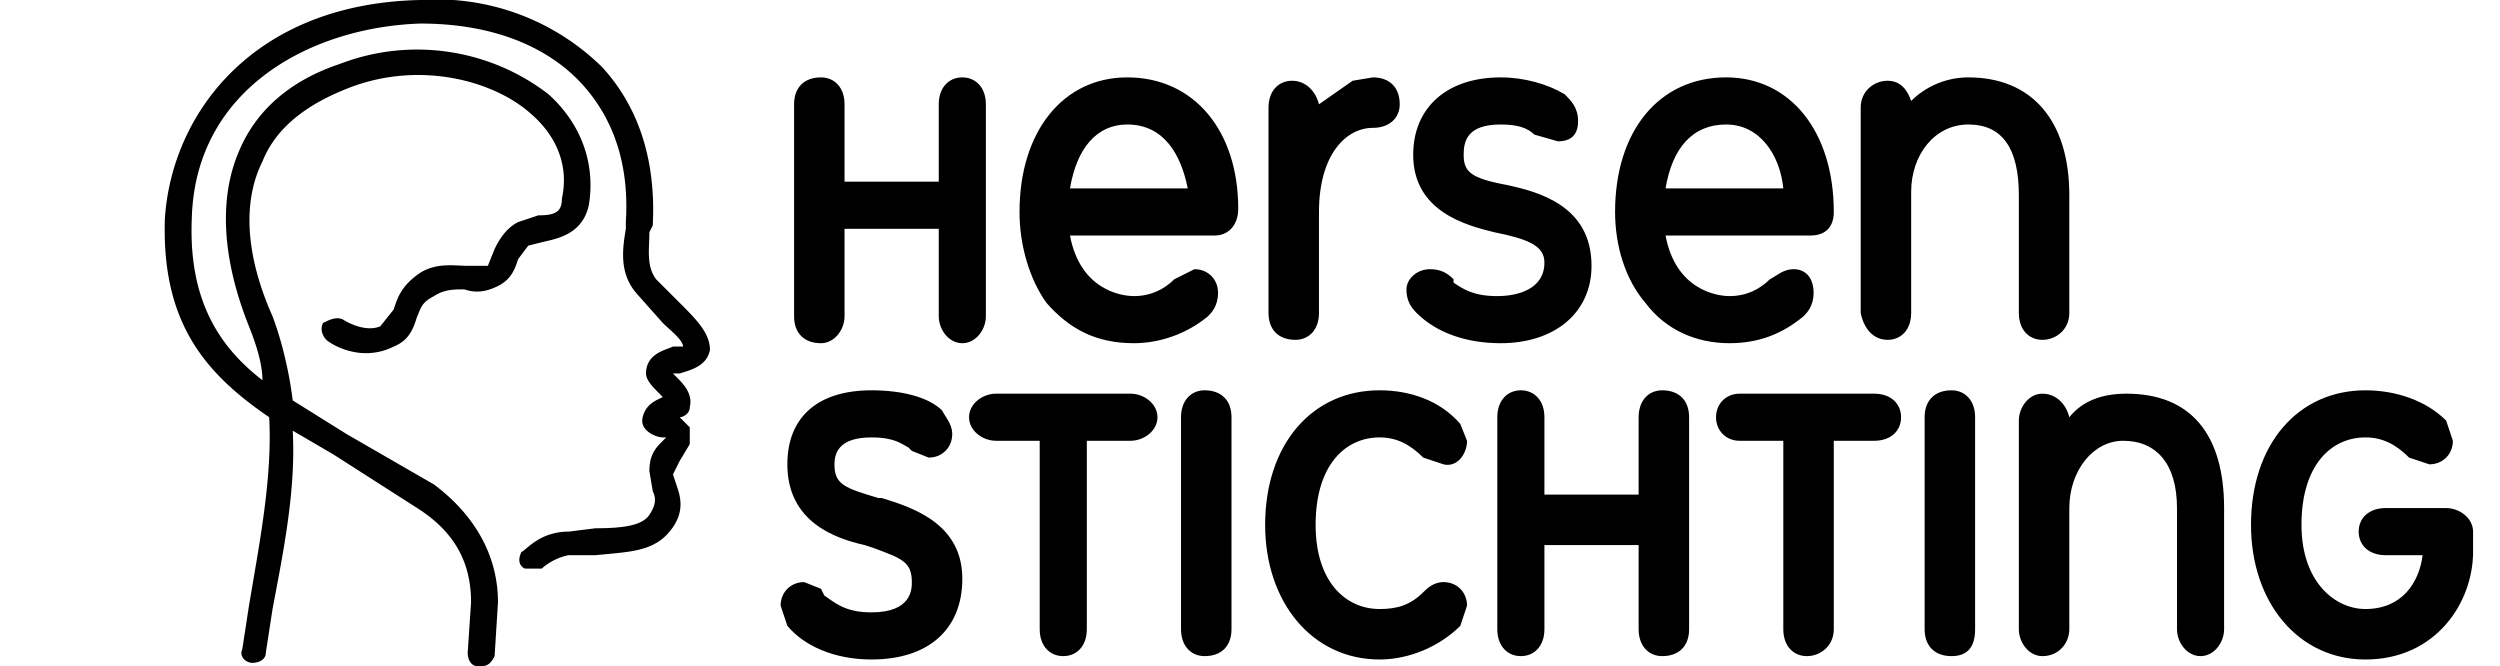
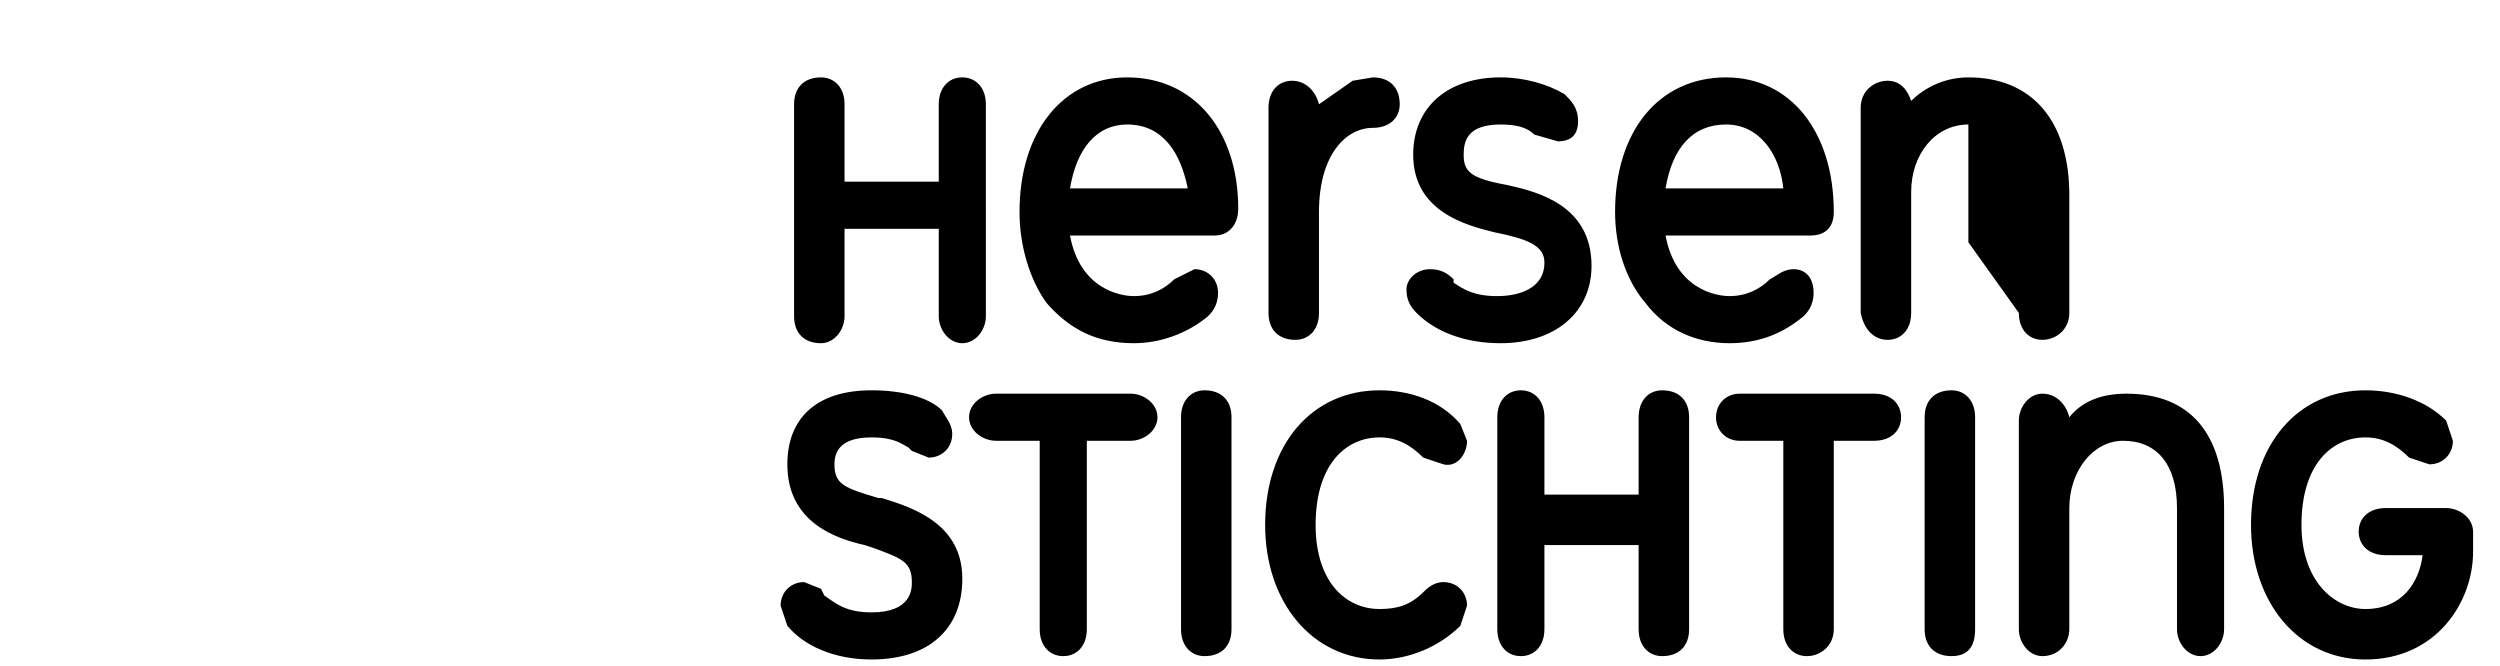
<svg xmlns="http://www.w3.org/2000/svg" xml:space="preserve" viewBox="0 0 743 198">
-   <path d="M244 102c4 0 7-4 7-8V68h28v26c0 4 3 8 7 8s7-4 7-8V31c0-5-3-8-7-8s-7 3-7 8v23h-28V31c0-5-3-8-7-8-5 0-8 3-8 8v63c0 5 3 8 8 8zm91-79c-19 0-32 16-32 40 0 10 3 20 8 27 7 8 15 12 26 12 8 0 16-3 22-8 1-1 3-3 3-7s-3-7-7-7l-6 3c-3 3-7 5-12 5-4 0-16-2-19-18h43c4 0 7-3 7-8 0-23-13-39-33-39zm0 14c11 0 16 9 18 19h-35c2-12 8-19 17-19zm50 64c4 0 7-3 7-8V63c0-17 8-25 16-25 5 0 8-3 8-7 0-5-3-8-8-8l-6 1-10 7c-1-4-4-7-8-7s-7 3-7 8v61c0 5 3 8 8 8zm61 1c16 0 27-9 27-23 0-18-16-22-25-24-11-2-13-4-13-9 0-4 1-9 11-9 5 0 8 1 10 3l7 2c4 0 6-2 6-6s-2-6-4-8c-5-3-12-5-19-5-16 0-26 9-26 23 0 17 16 21 24 23 10 2 15 4 15 9 0 8-8 10-14 10-7 0-10-2-13-4v-1c-2-2-4-3-7-3-4 0-7 3-7 6s1 5 3 7c6 6 15 9 25 9zm68 0c9 0 16-3 22-8 1-1 3-3 3-7s-2-7-6-7c-3 0-5 2-7 3-3 3-7 5-12 5-4 0-16-2-19-18h43c5 0 7-3 7-7 0-24-13-40-32-40-20 0-33 16-33 40 0 10 3 20 9 27 6 8 15 12 25 12zm-1-65c10 0 16 9 17 19h-35c2-12 8-19 18-19zm87 56c0 5 3 8 7 8s8-3 8-8V58c0-22-11-35-30-35-7 0-13 3-17 7-1-3-3-6-7-6s-8 3-8 8v61c1 5 4 8 8 8s7-3 7-8V57c0-11 7-20 17-20s15 7 15 21v35z" class="st0" />
+   <path d="M244 102c4 0 7-4 7-8V68h28v26c0 4 3 8 7 8s7-4 7-8V31c0-5-3-8-7-8s-7 3-7 8v23h-28V31c0-5-3-8-7-8-5 0-8 3-8 8v63c0 5 3 8 8 8zm91-79c-19 0-32 16-32 40 0 10 3 20 8 27 7 8 15 12 26 12 8 0 16-3 22-8 1-1 3-3 3-7s-3-7-7-7l-6 3c-3 3-7 5-12 5-4 0-16-2-19-18h43c4 0 7-3 7-8 0-23-13-39-33-39zm0 14c11 0 16 9 18 19h-35c2-12 8-19 17-19zm50 64c4 0 7-3 7-8V63c0-17 8-25 16-25 5 0 8-3 8-7 0-5-3-8-8-8l-6 1-10 7c-1-4-4-7-8-7s-7 3-7 8v61c0 5 3 8 8 8zm61 1c16 0 27-9 27-23 0-18-16-22-25-24-11-2-13-4-13-9 0-4 1-9 11-9 5 0 8 1 10 3l7 2c4 0 6-2 6-6s-2-6-4-8c-5-3-12-5-19-5-16 0-26 9-26 23 0 17 16 21 24 23 10 2 15 4 15 9 0 8-8 10-14 10-7 0-10-2-13-4v-1c-2-2-4-3-7-3-4 0-7 3-7 6s1 5 3 7c6 6 15 9 25 9zm68 0c9 0 16-3 22-8 1-1 3-3 3-7s-2-7-6-7c-3 0-5 2-7 3-3 3-7 5-12 5-4 0-16-2-19-18h43c5 0 7-3 7-7 0-24-13-40-32-40-20 0-33 16-33 40 0 10 3 20 9 27 6 8 15 12 25 12zm-1-65c10 0 16 9 17 19h-35c2-12 8-19 18-19zm87 56c0 5 3 8 7 8s8-3 8-8V58c0-22-11-35-30-35-7 0-13 3-17 7-1-3-3-6-7-6s-8 3-8 8v61c1 5 4 8 8 8s7-3 7-8V57c0-11 7-20 17-20v35z" class="st0" />
  <path d="M262 148h-1c-10-3-13-4-13-10 0-4 2-8 11-8 7 0 9 2 11 3l1 1 5 2c4 0 7-3 7-7 0-3-2-5-3-7-4-4-12-6-21-6-16 0-25 8-25 22 0 17 14 22 23 24l3 1c8 3 11 4 11 10 0 2 0 9-12 9-8 0-11-3-14-5l-1-2-5-2c-4 0-7 3-7 7l2 6c5 6 14 10 25 10 17 0 27-9 27-24 0-16-14-21-24-24zm74-31h-40c-4 0-8 3-8 7s4 7 8 7h13v56c0 5 3 8 7 8s7-3 7-8v-56h13c4 0 8-3 8-7s-4-7-8-7zm22-1c-4 0-7 3-7 8v63c0 5 3 8 7 8 5 0 8-3 8-8v-63c0-5-3-8-8-8zm199 1h-40c-4 0-7 3-7 7s3 7 7 7h13v56c0 5 3 8 7 8s8-3 8-8v-56h12c5 0 8-3 8-7s-3-7-8-7zm23-1c-5 0-8 3-8 8v63c0 5 3 8 8 8s7-3 7-8v-63c0-5-3-8-7-8zm-170 14c5 0 9 2 13 6l6 2c4 1 7-3 7-7l-2-5c-6-7-15-10-24-10-20 0-34 16-34 40 0 23 14 40 34 40 9 0 18-4 24-10l2-6c0-4-3-7-7-7-3 0-5 2-6 3-4 4-8 5-13 5-10 0-19-8-19-25 0-18 9-26 19-26zm84-14c-4 0-7 3-7 8v23h-28v-23c0-5-3-8-7-8s-7 3-7 8v63c0 5 3 8 7 8s7-3 7-8v-25h28v25c0 5 3 8 7 8 5 0 8-3 8-8v-63c0-5-3-8-8-8zm138 1c-7 0-13 2-17 7-1-4-4-7-8-7s-7 4-7 8v62c0 4 3 8 7 8 5 0 8-4 8-8v-36c0-11 7-20 16-20 10 0 16 7 16 20v36c0 4 3 8 7 8s7-4 7-8v-36c0-22-10-34-29-34zm95 34h-18c-5 0-8 3-8 7s3 7 8 7h11c-1 8-6 16-17 16-9 0-19-8-19-25 0-18 9-26 19-26 5 0 9 2 13 6l6 2c4 0 7-3 7-7l-2-6c-6-6-15-9-24-9-20 0-34 16-34 40 0 23 14 40 34 40 21 0 32-17 32-32v-6c0-4-4-7-8-7z" class="st1" />
-   <path d="m202 90-7-7c-3-4-2-9-2-14l1-2c1-19-4-35-15-47a70 70 0 0 0-54-20C75 1 51 34 49 65c-1 31 12 46 31 59 1 18-3 38-6 56l-2 13c-1 2 1 4 3 4s4-1 4-3l2-13c3-16 7-35 6-53l12 7 25 16c11 7 16 16 16 28l-1 15c0 2 1 4 3 4h1c2 0 3-1 4-3l1-16c0-14-7-26-19-35l-26-15-16-10c-1-8-3-17-6-25-8-18-9-34-3-46 4-10 13-17 26-22 21-8 43-2 54 8 8 7 11 16 9 25 0 4-2 5-7 5l-6 2c-4 2-6 6-7 8l-2 5h-6c-4 0-9-1-14 2-6 4-7 8-8 11l-4 5c-5 2-11-2-11-2-2-1-4 0-6 1-1 2 0 4 1 5s10 7 20 2c5-2 6-6 7-9 1-2 1-4 5-6 3-2 6-2 9-2 3 1 6 1 10-1s5-5 6-8l3-4 4-1c4-1 12-2 14-11 2-12-2-24-12-33a64 64 0 0 0-62-9c-15 5-25 14-30 26-6 14-5 32 3 52 2 5 4 11 4 16-13-10-22-24-21-48 1-39 36-57 68-58 20 0 37 6 48 18 10 11 14 25 13 41v2c-1 6-2 13 3 19l8 9c2 2 6 5 6 7h-3c-2 1-8 2-8 8 0 2 2 4 4 6l1 1c-2 1-5 2-6 6s4 6 6 6h1l-1 1c-2 2-4 4-4 9l1 6c1 2 1 4-1 7s-7 4-16 4l-8 1c-9 0-13 6-14 6-1 2-1 4 1 5h5s3-3 8-4h8c10-1 17-1 22-7s3-11 2-14l-1-3 2-4 3-5v-5l-3-3c1 0 3-1 3-3 1-4-2-7-4-9l-1-1h2c3-1 8-2 9-7 0-5-4-9-9-14z" class="st0" />
</svg>